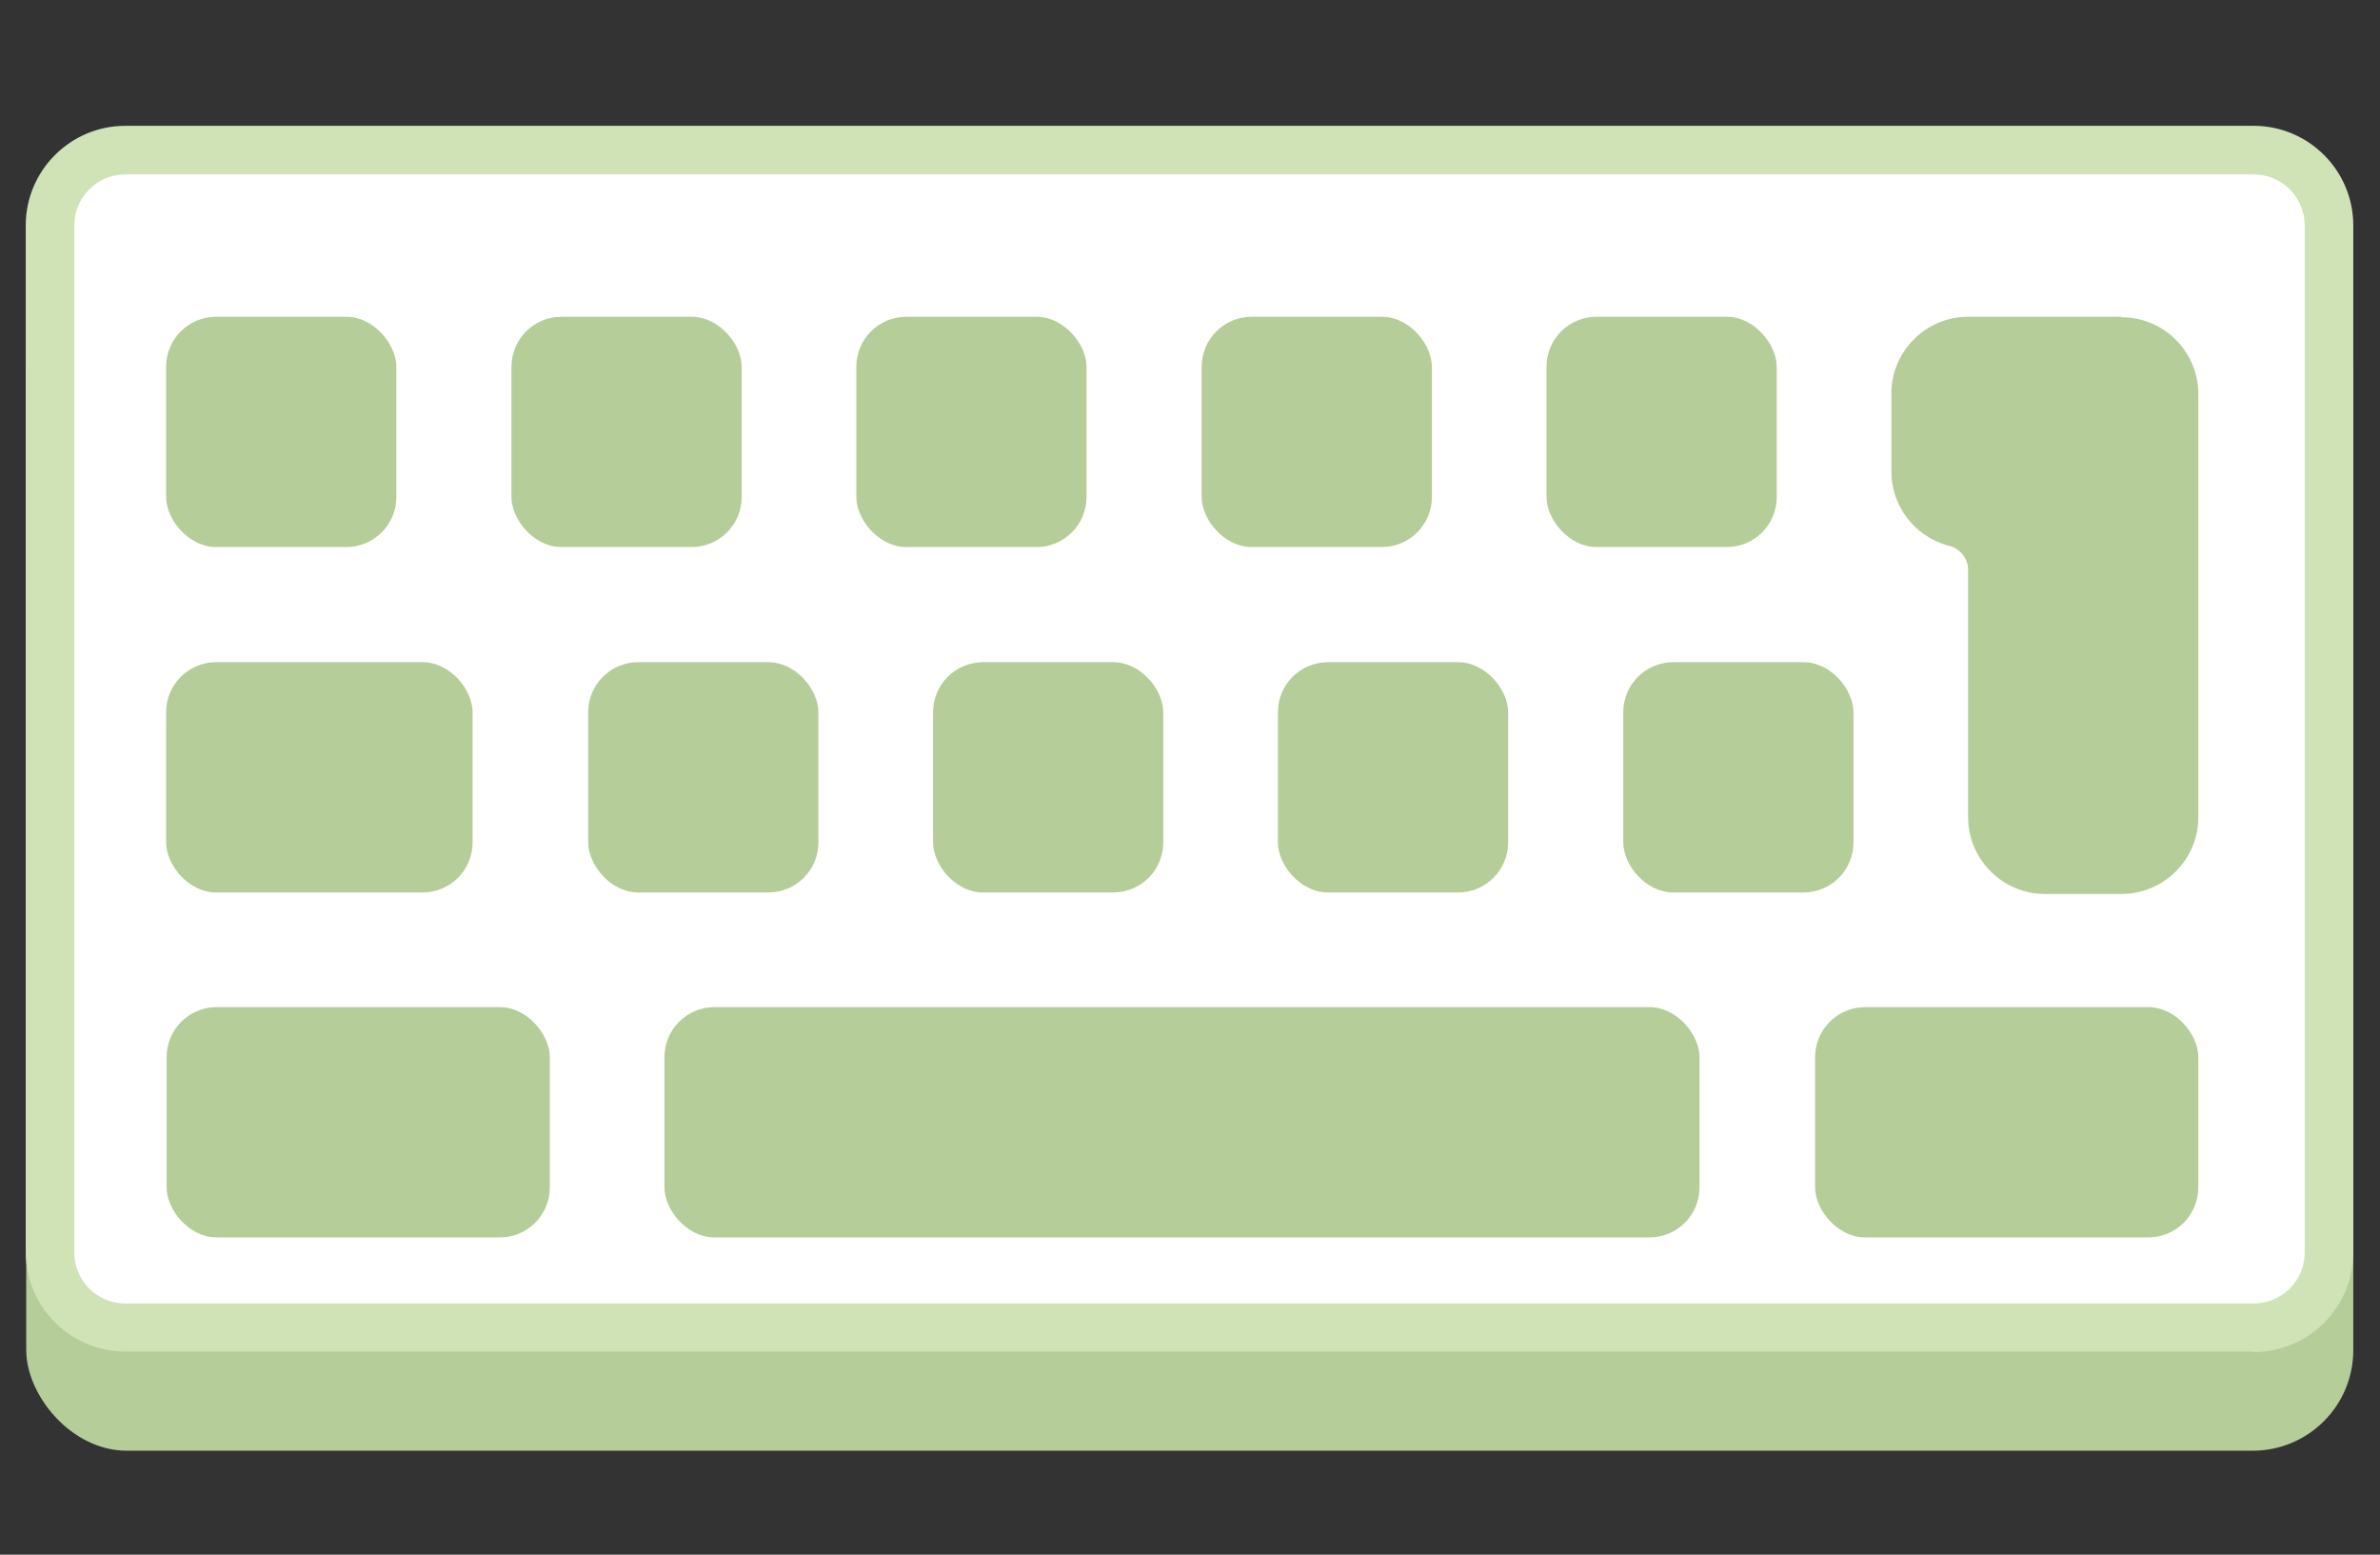
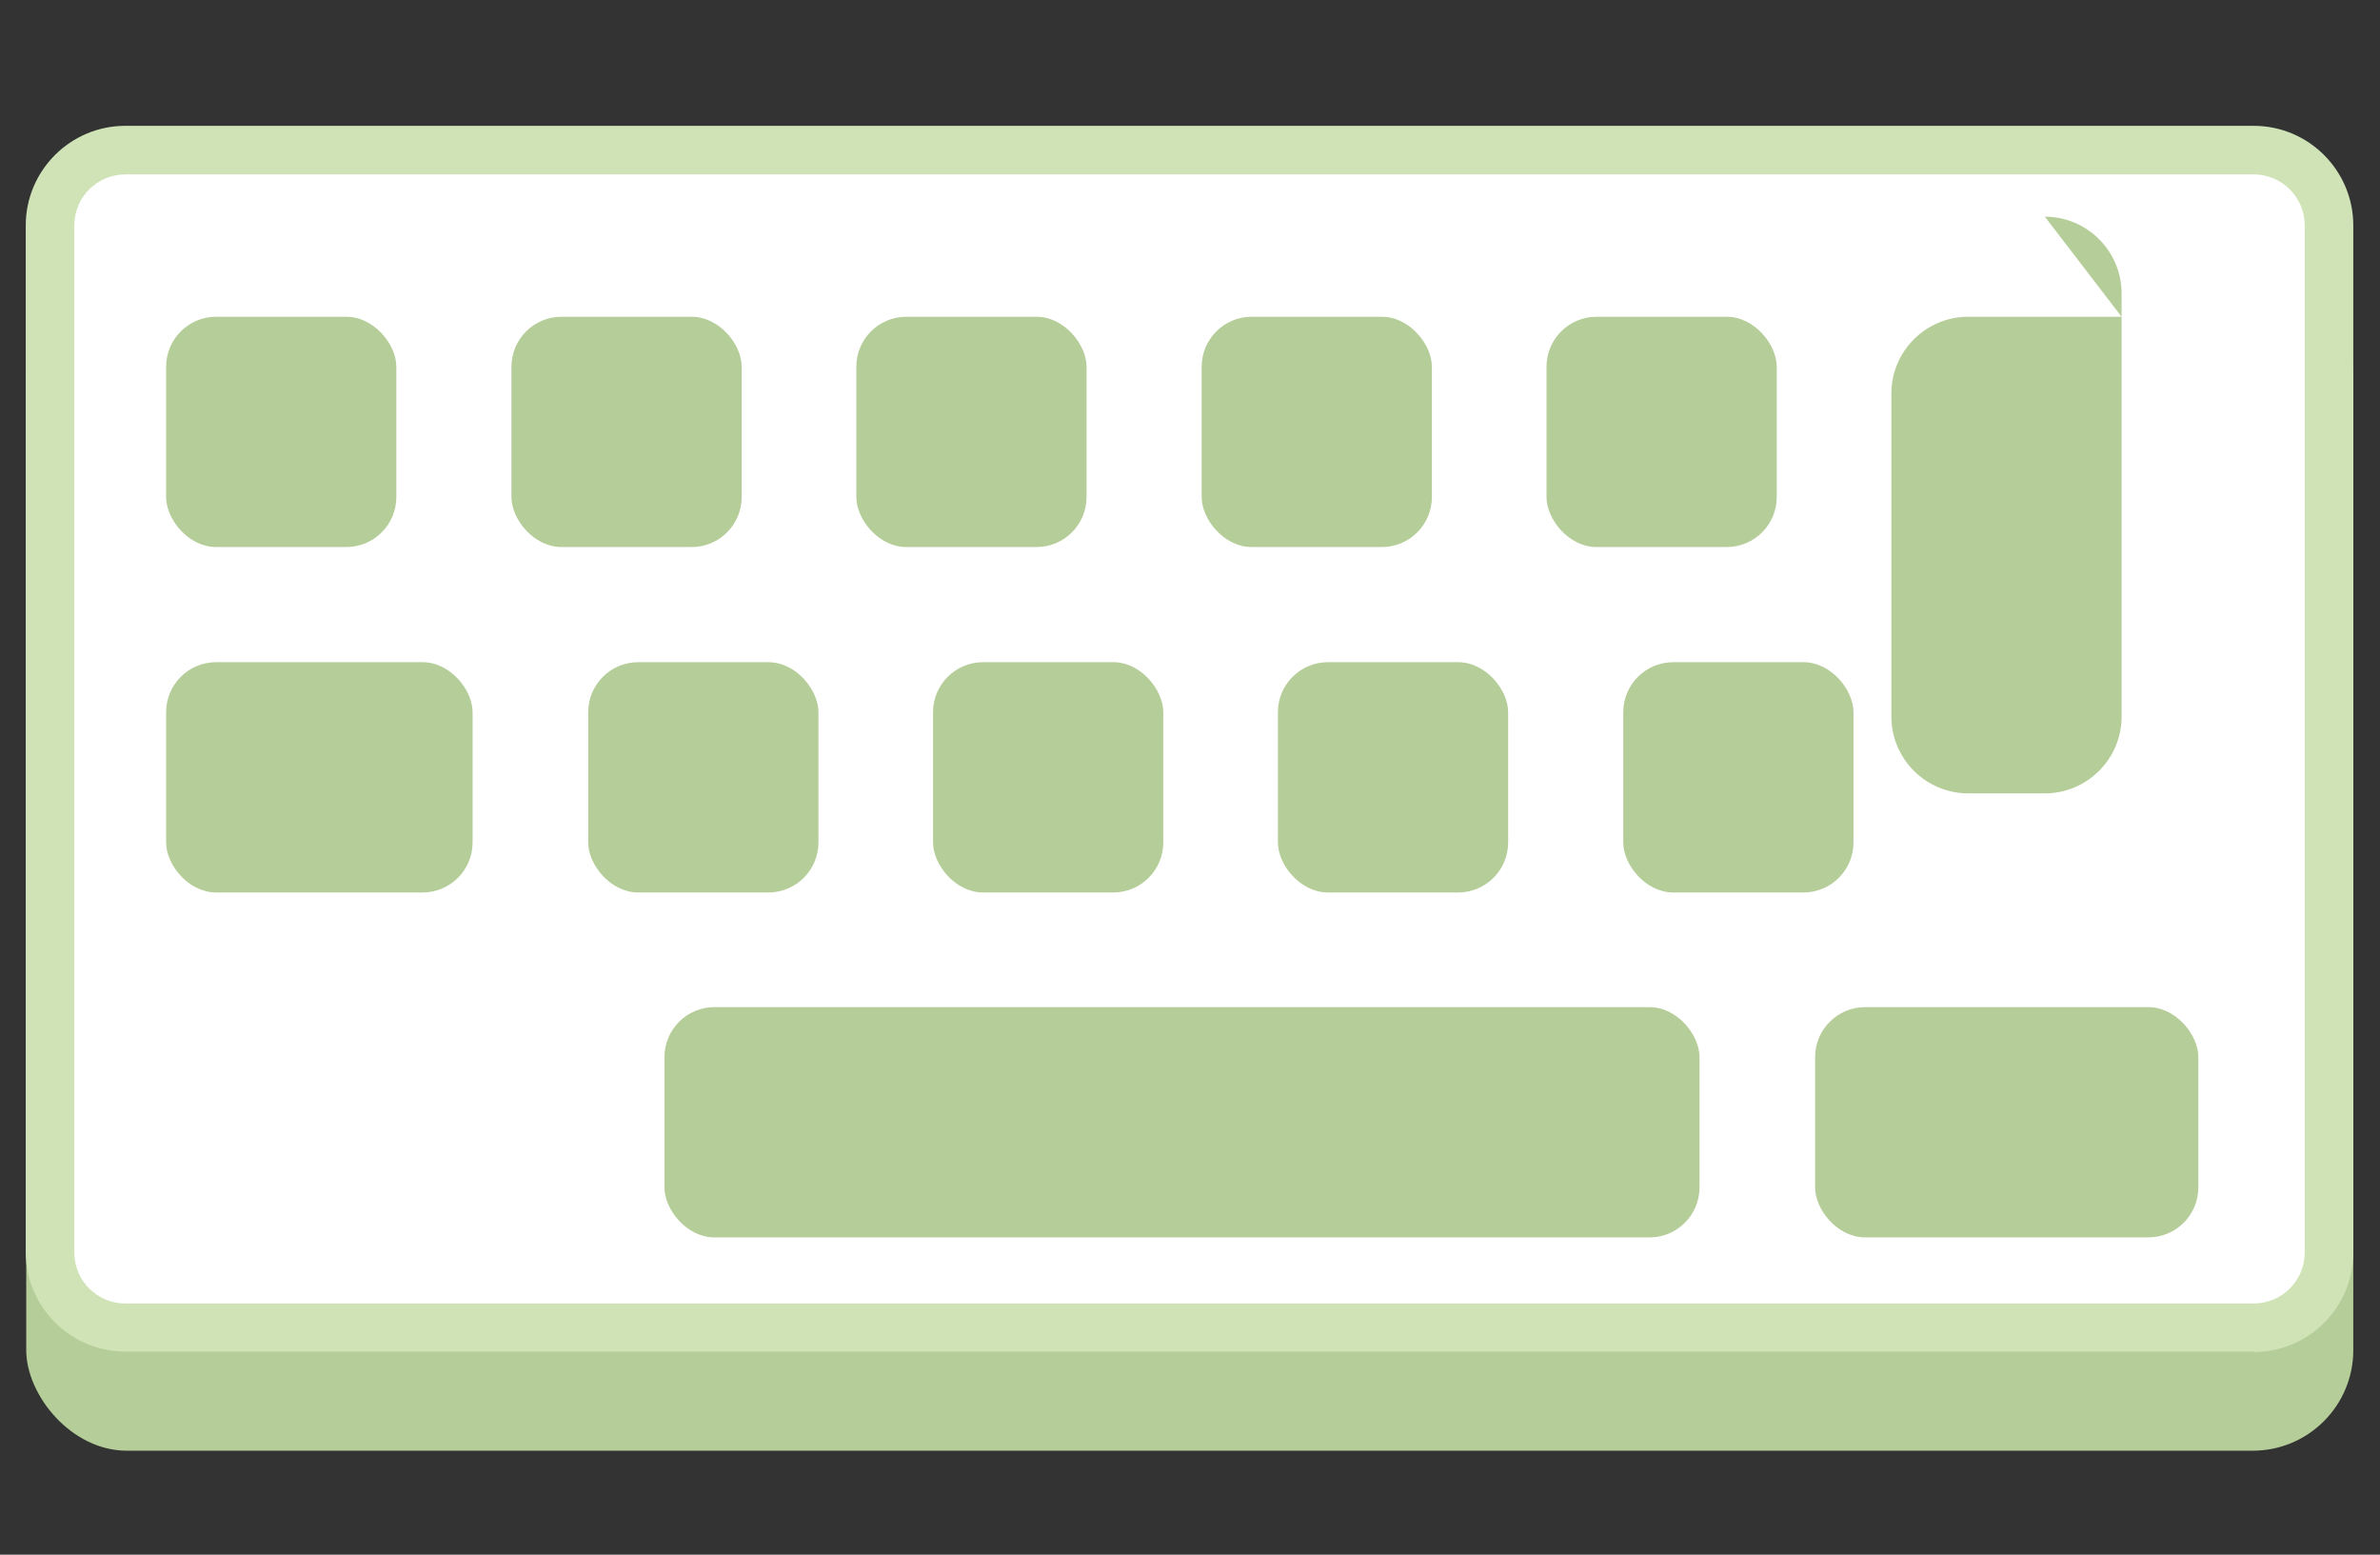
<svg xmlns="http://www.w3.org/2000/svg" viewBox="0 0 49 32">
  <rect x="0" y="0" width="49" height="32" fill="#333333" stroke="none" />
  <rect x=".54" y="5.63" width="47.91" height="24.23" rx="2.07" ry="2.07" fill="#b5cd98" />
  <rect x="1.04" y="3.09" width="46.91" height="24.23" rx="1.55" ry="1.55" fill="#fff" />
  <path d="M46.4,27.82H2.58c-1.13,0-2.05-.92-2.05-2.05V4.64c0-1.13.92-2.05,2.05-2.05h43.82c1.13,0,2.05.92,2.05,2.05v21.14c0,1.13-.92,2.05-2.05,2.05ZM2.58,3.59c-.58,0-1.05.47-1.05,1.05v21.14c0,.58.47,1.05,1.05,1.05h43.82c.58,0,1.05-.47,1.05-1.05V4.64c0-.58-.47-1.05-1.05-1.05H2.58Z" fill="#cfe3b7" />
  <rect x="37.37" y="20.73" width="7.89" height="4.74" rx="1.03" ry="1.03" fill="#b5cd98" />
  <rect x="13.68" y="20.73" width="21.31" height="4.74" rx="1.03" ry="1.03" fill="#b5cd98" />
-   <rect x="3.43" y="20.73" width="7.89" height="4.74" rx="1.03" ry="1.03" fill="#b5cd98" />
  <rect x="33.42" y="13.63" width="4.74" height="4.74" rx="1.03" ry="1.03" fill="#b5cd98" />
  <rect x="26.31" y="13.63" width="4.74" height="4.74" rx="1.03" ry="1.03" fill="#b5cd98" />
  <rect x="19.21" y="13.63" width="4.74" height="4.74" rx="1.03" ry="1.03" fill="#b5cd98" />
  <rect x="12.11" y="13.63" width="4.74" height="4.74" rx="1.03" ry="1.03" fill="#b5cd98" />
  <rect x="3.42" y="13.63" width="6.31" height="4.74" rx="1.03" ry="1.03" fill="#b5cd98" />
-   <path d="M43.68,6.52h-3.16c-.87,0-1.58.71-1.58,1.58v1.58c-.01.72.47,1.36,1.17,1.55.24.05.42.27.41.52v5.07c0,.87.71,1.58,1.58,1.58,0,0,0,0,0,0h1.58c.87,0,1.58-.71,1.58-1.58v-8.71c0-.87-.71-1.58-1.58-1.58Z" fill="#b5cd98" />
+   <path d="M43.68,6.52h-3.16c-.87,0-1.58.71-1.58,1.58v1.58v5.07c0,.87.71,1.58,1.58,1.58,0,0,0,0,0,0h1.58c.87,0,1.58-.71,1.58-1.58v-8.71c0-.87-.71-1.58-1.58-1.58Z" fill="#b5cd98" />
  <rect x="31.84" y="6.52" width="4.74" height="4.74" rx="1.03" ry="1.03" fill="#b5cd98" />
  <rect x="24.74" y="6.52" width="4.74" height="4.74" rx="1.03" ry="1.03" fill="#b5cd98" />
  <rect x="17.63" y="6.52" width="4.74" height="4.74" rx="1.03" ry="1.03" fill="#b5cd98" />
  <rect x="10.53" y="6.52" width="4.74" height="4.74" rx="1.03" ry="1.03" fill="#b5cd98" />
  <rect x="3.42" y="6.52" width="4.74" height="4.74" rx="1.03" ry="1.03" fill="#b5cd98" />
</svg>